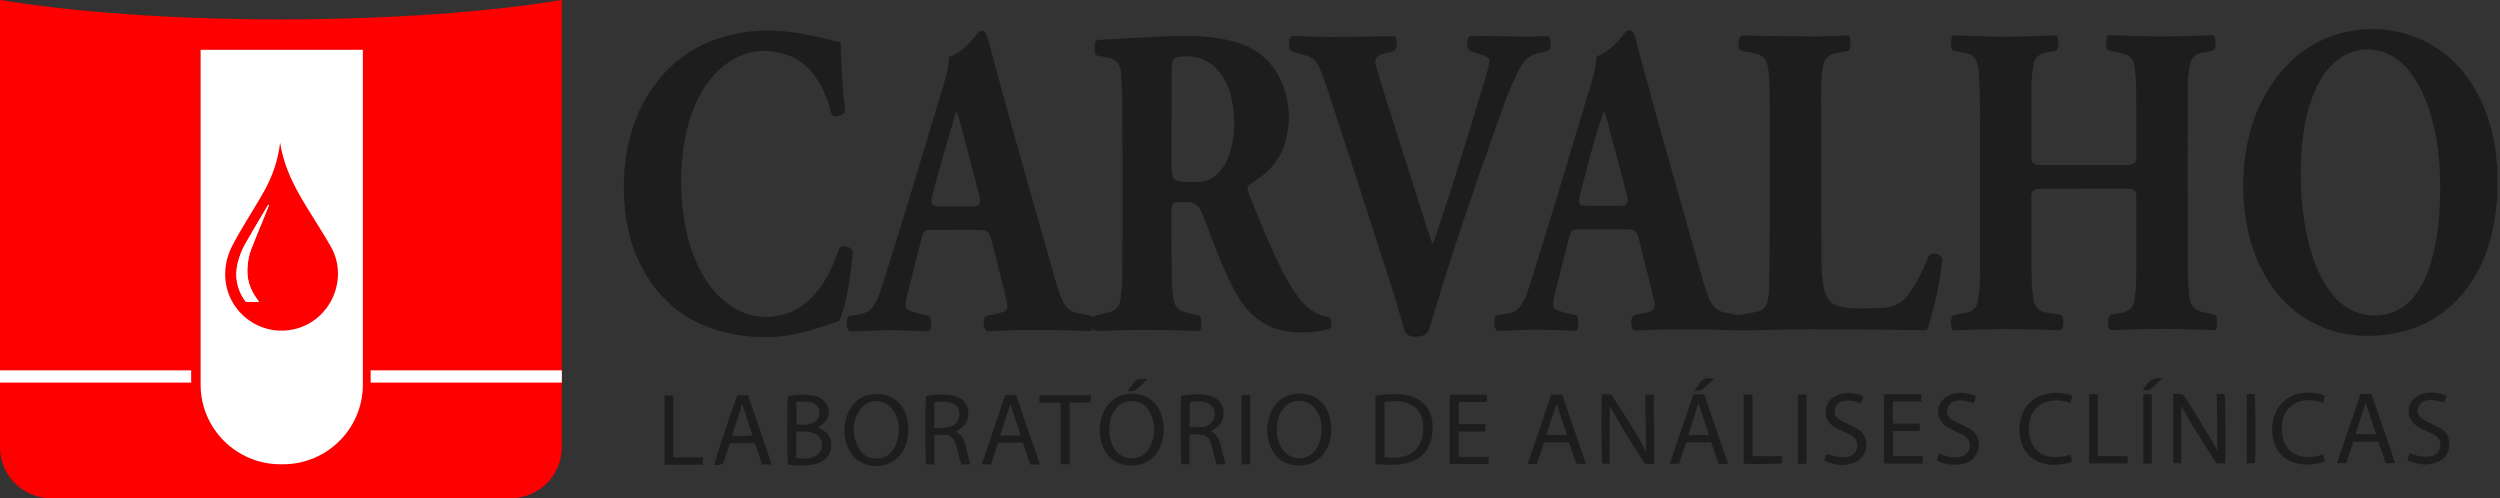
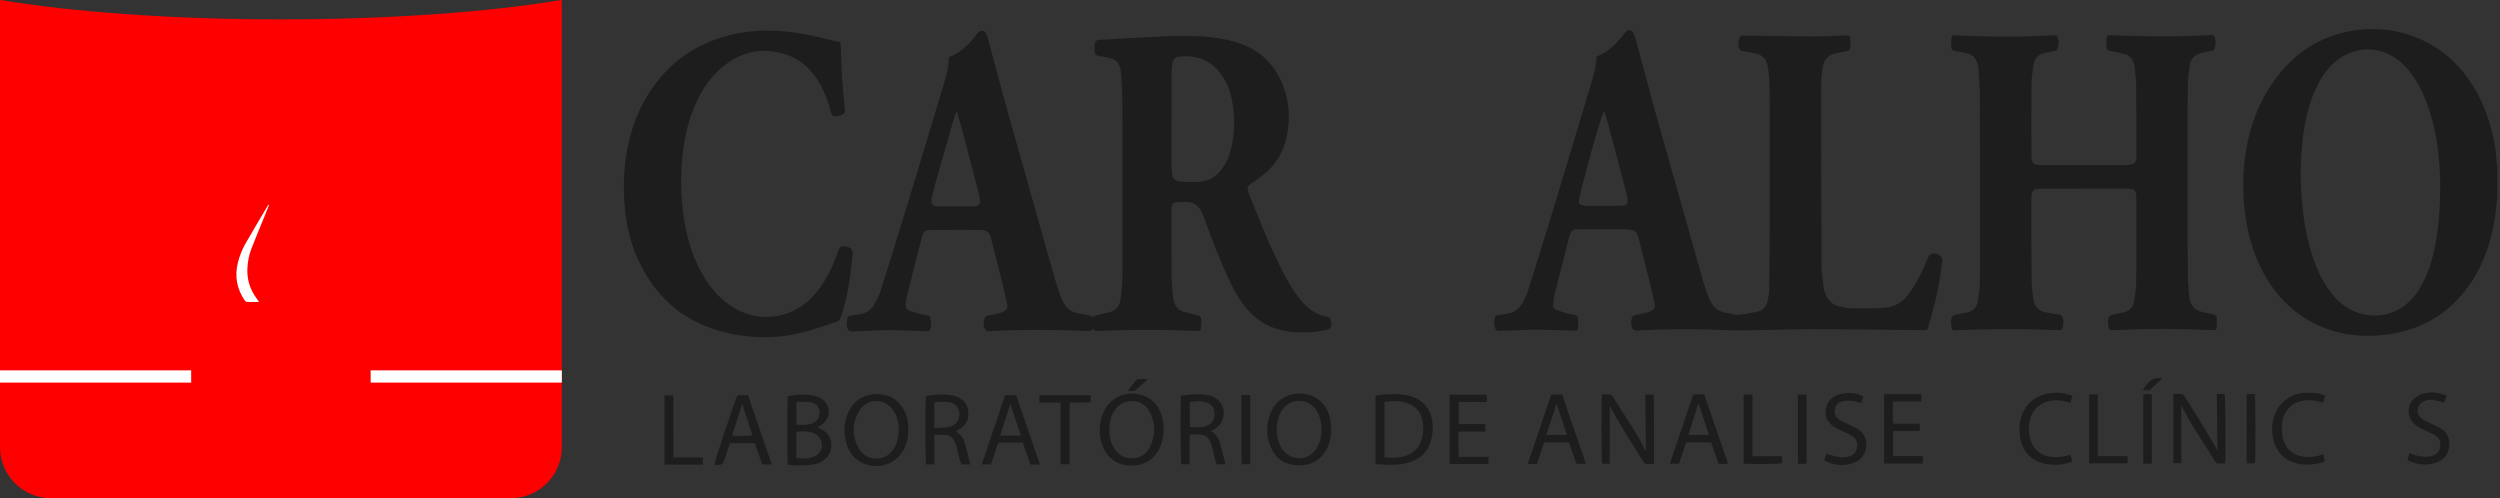
<svg xmlns="http://www.w3.org/2000/svg" width="281" height="56" viewBox="0 0 281 56" fill="none">
  <rect x="0" y="0" width="281" height="56" fill="#333333" stroke="none" />
  <g clip-path="url(#clip0_173_142)">
    <path d="M31.574 2.18C19.284 2.18 8.147 1.347 0.035 0H0V50.272C0 53.435 2.572 55.996 5.74 55.996H57.405C60.577 55.996 63.145 53.432 63.145 50.272V0H63.11C55.002 1.347 43.865 2.18 31.571 2.18H31.574Z" fill="#FF0000" />
-     <path d="M31.813 52.183H31.522C26.567 52.183 22.55 48.176 22.55 43.236V5.598H40.785V43.236C40.785 48.176 36.767 52.183 31.813 52.183Z" fill="white" />
    <path d="M21.487 41.627H0V43.005H21.487V41.627Z" fill="white" />
    <path d="M63.148 41.627H41.662V43.005H63.148V41.627Z" fill="white" />
    <path d="M280.691 22.246C280.66 22.498 280.621 22.75 280.6 23.002C280.274 26.592 279.263 29.937 276.976 32.799C274.86 35.444 272.092 36.994 268.751 37.536C266.394 37.918 264.06 37.823 261.783 37.046C258.545 35.944 256.187 33.806 254.524 30.864C253.44 28.947 252.798 26.879 252.45 24.716C252.149 22.844 252.061 20.959 252.201 19.069C252.471 15.416 253.492 12.012 255.657 9.01C257.426 6.557 259.71 4.769 262.629 3.873C267.674 2.323 273.769 3.688 277.425 8.838C278.856 10.857 279.748 13.1 280.253 15.507C280.442 16.417 280.604 17.334 280.618 18.268C280.618 18.394 280.667 18.516 280.695 18.642V22.25L280.691 22.246ZM274.285 20.867C274.274 19.636 274.2 18.051 273.972 16.473C273.699 14.584 273.267 12.736 272.527 10.969C271.976 9.653 271.274 8.429 270.274 7.393C267.874 4.912 264.281 4.947 261.927 7.474C261.176 8.278 260.625 9.213 260.19 10.217C259.32 12.222 258.924 14.338 258.731 16.501C258.559 18.443 258.559 20.385 258.71 22.33C258.861 24.244 259.159 26.137 259.682 27.984C260.127 29.559 260.724 31.074 261.657 32.435C262.229 33.271 262.913 33.995 263.769 34.548C265.895 35.92 269.134 35.899 271.183 33.509C271.643 32.974 272.025 32.389 272.348 31.763C272.899 30.685 273.271 29.545 273.544 28.373C274.095 26.018 274.26 23.625 274.281 20.86L274.285 20.867Z" fill="#1D1D1D" />
    <path d="M122.802 35.65C122.981 35.57 123.139 35.472 123.308 35.426C123.722 35.315 124.143 35.227 124.564 35.129C125.346 34.947 125.844 34.475 125.946 33.677C126.051 32.855 126.15 32.029 126.153 31.203C126.174 27.309 126.164 23.418 126.164 19.524C126.164 16.69 126.164 13.856 126.143 11.022C126.136 10.108 126.062 9.192 126.016 8.278C126.016 8.222 126.006 8.163 125.999 8.107C125.834 7.012 125.455 6.627 124.357 6.438C124.059 6.386 123.767 6.316 123.469 6.281C123.231 6.253 123.083 6.123 123.059 5.91C123.024 5.602 122.995 5.283 123.045 4.979C123.108 4.591 123.266 4.493 123.669 4.472C126.104 4.339 128.539 4.185 130.974 4.08C132.753 4.003 134.532 3.996 136.304 4.213C137.388 4.346 138.462 4.545 139.486 4.919C141.812 5.77 143.384 7.404 144.24 9.692C144.998 11.718 145.051 13.807 144.486 15.896C144.044 17.526 143.093 18.831 141.753 19.853C141.388 20.129 141.002 20.378 140.623 20.637C140.23 20.902 140.146 21.088 140.293 21.546C140.412 21.914 140.563 22.27 140.711 22.627C141.763 25.227 142.805 27.83 144.075 30.335C144.672 31.511 145.328 32.652 146.163 33.684C146.57 34.188 147.03 34.636 147.584 34.982C148.051 35.273 148.545 35.489 149.093 35.584C149.465 35.647 149.545 35.734 149.616 36.105C149.637 36.217 149.647 36.333 149.644 36.445C149.637 36.767 149.5 36.994 149.159 37.057C148.651 37.144 148.145 37.263 147.637 37.309C146.475 37.414 145.314 37.393 144.167 37.144C142.328 36.749 140.893 35.745 139.774 34.261C139.202 33.502 138.746 32.68 138.332 31.826C137.195 29.478 136.258 27.05 135.384 24.597C135.255 24.237 135.09 23.884 134.897 23.551C134.623 23.082 134.202 22.767 133.655 22.722C133.174 22.68 132.683 22.701 132.199 22.746C131.858 22.778 131.739 22.946 131.693 23.289C131.672 23.443 131.676 23.604 131.676 23.761C131.679 26.266 131.676 28.771 131.697 31.277C131.704 31.977 131.785 32.676 131.848 33.373C131.865 33.569 131.921 33.764 131.978 33.957C132.135 34.51 132.493 34.881 133.041 35.041C133.507 35.178 133.984 35.283 134.458 35.395C134.928 35.507 135.006 35.57 135.03 36.046C135.044 36.343 135.006 36.644 134.974 36.938C134.953 37.144 134.82 37.218 134.609 37.204C134.209 37.183 133.806 37.183 133.406 37.165C130.062 37.025 126.718 37.06 123.378 37.204C123.153 37.213 122.958 37.139 122.792 36.98C122.69 37.228 122.483 37.218 122.262 37.207C119.48 37.088 116.697 37.057 113.912 37.113C113.024 37.13 112.133 37.183 111.245 37.221C110.877 37.239 110.792 37.197 110.659 36.861C110.533 36.543 110.536 36.214 110.62 35.892C110.684 35.64 110.831 35.472 111.126 35.447C111.396 35.426 111.663 35.356 111.929 35.297C112.168 35.245 112.406 35.192 112.634 35.105C113.147 34.905 113.308 34.646 113.192 34.104C112.975 33.1 112.733 32.099 112.484 31.098C112.133 29.685 111.768 28.271 111.403 26.858C111.199 26.067 110.964 25.871 110.14 25.85C109.438 25.829 108.733 25.839 108.031 25.839C106.898 25.839 105.764 25.836 104.631 25.843C103.975 25.846 103.789 25.986 103.628 26.613C103.056 28.828 102.494 31.046 101.94 33.264C101.863 33.569 101.845 33.883 101.8 34.195C101.751 34.545 101.908 34.793 102.217 34.912C102.617 35.066 103.031 35.181 103.445 35.294C103.722 35.37 104.003 35.419 104.287 35.468C104.435 35.493 104.515 35.57 104.558 35.706C104.684 36.112 104.708 36.525 104.589 36.931C104.512 37.204 104.431 37.239 104.151 37.232C102.775 37.186 101.396 37.116 100.021 37.109C98.989 37.102 97.958 37.179 96.923 37.214C96.523 37.228 96.119 37.235 95.719 37.26C95.495 37.274 95.365 37.169 95.288 36.983C95.112 36.553 95.133 36.116 95.288 35.685C95.344 35.524 95.484 35.5 95.632 35.479C95.986 35.43 96.34 35.381 96.695 35.318C97.354 35.203 97.884 34.863 98.221 34.3C98.512 33.81 98.786 33.296 98.958 32.757C100.024 29.391 101.07 26.014 102.101 22.638C103.449 18.219 104.775 13.796 106.105 9.37C106.393 8.411 106.677 7.453 106.642 6.424C108.056 5.913 109.006 4.87 109.877 3.737C110.196 3.324 110.589 3.345 110.845 3.803C110.933 3.964 110.989 4.146 111.038 4.325C111.778 7.057 112.491 9.797 113.255 12.523C115.052 18.926 116.869 25.322 118.683 31.718C118.834 32.253 119.017 32.781 119.21 33.306C119.308 33.572 119.438 33.831 119.575 34.079C119.918 34.709 120.462 35.077 121.167 35.206C121.574 35.283 121.985 35.353 122.392 35.447C122.543 35.482 122.676 35.58 122.809 35.643L122.802 35.65ZM131.679 13.422C131.679 15.21 131.676 16.998 131.683 18.786C131.683 19.097 131.718 19.412 131.767 19.723C131.82 20.049 132.037 20.255 132.349 20.346C132.5 20.392 132.658 20.434 132.813 20.437C133.444 20.451 134.076 20.476 134.704 20.451C135.686 20.413 136.49 19.986 137.132 19.241C137.655 18.632 138.019 17.942 138.244 17.18C138.83 15.189 138.858 13.177 138.447 11.155C138.216 10.017 137.777 8.968 137.034 8.061C135.876 6.651 134.353 6.172 132.581 6.365C132.072 6.42 131.855 6.644 131.764 7.159C131.714 7.439 131.686 7.726 131.686 8.012C131.679 9.814 131.686 11.616 131.686 13.418L131.679 13.422ZM107.568 12.614C107.533 12.621 107.498 12.624 107.459 12.631C107.407 12.778 107.347 12.921 107.305 13.068C106.729 15.042 106.15 17.015 105.586 18.996C105.287 20.038 105.007 21.088 104.75 22.145C104.55 22.967 104.75 23.198 105.586 23.201C106.817 23.205 108.052 23.201 109.284 23.201C109.413 23.201 109.543 23.201 109.67 23.18C110.027 23.121 110.178 22.96 110.161 22.599C110.143 22.316 110.091 22.033 110.02 21.756C109.406 19.391 108.785 17.029 108.161 14.667C107.978 13.978 107.764 13.299 107.568 12.614Z" fill="#1D1D1D" />
    <path d="M179.449 6.351C180.832 5.843 181.779 4.8 182.653 3.667C182.969 3.254 183.355 3.282 183.614 3.744C183.698 3.891 183.751 4.059 183.797 4.223C184.597 7.176 185.376 10.136 186.2 13.082C187.909 19.184 189.639 25.276 191.365 31.371C191.544 32.005 191.754 32.627 191.975 33.247C192.081 33.541 192.231 33.82 192.389 34.093C192.716 34.66 193.214 34.996 193.852 35.126C194.273 35.213 194.695 35.297 195.119 35.37C195.259 35.395 195.407 35.412 195.547 35.388C196.182 35.286 196.821 35.178 197.452 35.052C198.129 34.919 198.536 34.485 198.68 33.824C198.772 33.394 198.859 32.949 198.863 32.508C198.898 30.003 198.908 27.501 198.922 24.996C198.929 24.122 198.922 23.25 198.922 22.375C198.922 18.884 198.926 15.392 198.922 11.896C198.922 10.896 198.905 9.891 198.863 8.891C198.842 8.408 198.775 7.922 198.694 7.442C198.554 6.637 198.084 6.141 197.259 5.997C196.807 5.92 196.358 5.819 195.905 5.759C195.649 5.728 195.519 5.588 195.456 5.367C195.354 5.028 195.358 4.689 195.48 4.356C195.593 4.048 195.694 3.992 196.028 3.996C198.61 4.034 201.193 4.09 203.775 4.101C205.006 4.108 206.241 4.027 207.477 3.982C207.827 3.968 207.94 4.017 207.975 4.353C208.013 4.689 207.996 5.035 207.964 5.374C207.943 5.584 207.81 5.717 207.564 5.752C207.154 5.812 206.75 5.913 206.34 5.994C205.508 6.155 205.045 6.658 204.887 7.481C204.712 8.387 204.698 9.304 204.698 10.217C204.698 16.728 204.701 23.243 204.733 29.755C204.736 30.622 204.88 31.49 204.985 32.354C205.017 32.62 205.122 32.879 205.227 33.128C205.512 33.799 205.996 34.268 206.722 34.433C207.21 34.541 207.712 34.653 208.206 34.66C209.382 34.678 210.561 34.667 211.732 34.604C212.848 34.541 213.785 34.044 214.455 33.152C214.908 32.547 215.311 31.899 215.666 31.231C216.048 30.514 216.364 29.758 216.687 29.009C216.82 28.705 216.988 28.495 217.343 28.495C217.729 28.495 218.052 28.631 218.252 28.964C218.318 29.072 218.311 29.24 218.297 29.377C218.129 30.93 217.866 32.463 217.494 33.981C217.276 34.87 217.02 35.748 216.774 36.63C216.732 36.781 216.669 36.924 216.609 37.085C216.501 37.095 216.406 37.113 216.308 37.109C212.104 37.071 207.898 37.004 203.694 37.004C201.042 37.004 198.386 37.116 195.733 37.141C194.53 37.151 193.323 37.067 192.119 37.039C189.463 36.976 186.811 36.987 184.158 37.148C183.607 37.179 183.439 37.053 183.365 36.511C183.344 36.357 183.341 36.196 183.358 36.042C183.404 35.584 183.527 35.461 183.979 35.367C184.344 35.29 184.709 35.22 185.074 35.136C185.239 35.097 185.404 35.038 185.558 34.965C185.94 34.772 186.074 34.548 185.986 34.132C185.797 33.236 185.59 32.347 185.369 31.459C184.972 29.877 184.551 28.303 184.165 26.718C184.028 26.154 183.726 25.836 183.141 25.801C182.927 25.787 182.713 25.766 182.495 25.766C180.874 25.766 179.249 25.766 177.628 25.766C176.706 25.766 176.579 25.857 176.351 26.749C175.804 28.884 175.257 31.014 174.723 33.152C174.639 33.481 174.625 33.831 174.576 34.17C174.534 34.485 174.671 34.713 174.948 34.825C175.32 34.975 175.702 35.094 176.085 35.206C176.372 35.286 176.671 35.346 176.969 35.384C177.211 35.416 177.341 35.538 177.358 35.766C177.383 36.105 177.418 36.452 177.383 36.788C177.348 37.116 177.214 37.183 176.885 37.172C175.509 37.127 174.13 37.064 172.755 37.05C171.853 37.043 170.948 37.109 170.046 37.141C169.531 37.158 169.015 37.165 168.499 37.19C168.257 37.204 168.124 37.092 168.046 36.882C167.899 36.476 167.92 36.07 168.046 35.661C168.103 35.475 168.243 35.43 168.408 35.409C168.678 35.374 168.948 35.339 169.218 35.304C170.022 35.203 170.667 34.832 171.071 34.128C171.337 33.66 171.587 33.166 171.752 32.652C172.727 29.569 173.688 26.483 174.629 23.394C176.099 18.551 177.551 13.698 179.007 8.852C179.127 8.457 179.235 8.054 179.309 7.645C179.383 7.239 179.404 6.823 179.456 6.351H179.449ZM180.337 12.558C180.309 12.558 180.285 12.554 180.256 12.551C180.2 12.691 180.141 12.831 180.092 12.974C179.285 15.343 178.678 17.767 178.025 20.178C177.832 20.895 177.639 21.613 177.492 22.34C177.383 22.886 177.565 23.079 178.109 23.121C178.239 23.131 178.365 23.135 178.495 23.135C179.614 23.135 180.73 23.135 181.849 23.135C182.007 23.135 182.165 23.131 182.323 23.121C182.821 23.086 182.983 22.904 182.937 22.4C182.916 22.173 182.87 21.949 182.814 21.728C182.109 19.048 181.4 16.371 180.684 13.695C180.583 13.313 180.453 12.939 180.337 12.561V12.558Z" fill="#1D1D1D" />
    <path d="M231.167 3.978C231.451 4.461 231.444 4.972 231.272 5.493C231.216 5.668 231.069 5.714 230.904 5.742C230.577 5.798 230.255 5.861 229.932 5.92C229.17 6.064 228.686 6.511 228.567 7.274C228.455 8.009 228.349 8.751 228.342 9.489C228.314 12.138 228.325 14.783 228.332 17.431C228.332 18.352 228.528 18.548 229.448 18.548C232.633 18.555 235.819 18.548 239.005 18.544C239.177 18.544 239.349 18.523 239.517 18.492C239.917 18.418 240.058 18.271 240.107 17.869C240.128 17.701 240.128 17.526 240.128 17.355C240.128 14.807 240.128 12.26 240.107 9.713C240.1 9.027 240.019 8.345 239.956 7.659C239.938 7.477 239.886 7.295 239.833 7.117C239.672 6.585 239.338 6.211 238.791 6.071C238.293 5.945 237.784 5.847 237.279 5.745C236.903 5.668 236.809 5.605 236.767 5.227C236.735 4.947 236.735 4.654 236.77 4.374C236.816 4.006 236.903 3.95 237.279 3.961C238.468 3.996 239.661 4.031 240.851 4.066C243.191 4.136 245.528 4.083 247.864 3.978C248.107 3.968 248.352 3.968 248.594 3.95C248.763 3.94 248.868 3.999 248.924 4.16C249.071 4.594 249.071 5.028 248.924 5.465C248.864 5.644 248.724 5.693 248.563 5.724C248.226 5.791 247.886 5.854 247.549 5.924C246.745 6.085 246.226 6.56 246.117 7.376C246.008 8.18 245.903 8.996 245.9 9.807C245.879 14.003 245.889 18.194 245.889 22.39C245.889 25.136 245.886 27.886 245.907 30.633C245.914 31.49 245.998 32.347 246.047 33.201C246.051 33.285 246.072 33.369 246.086 33.456C246.222 34.37 246.735 34.923 247.654 35.097C248.005 35.164 248.352 35.255 248.707 35.315C248.966 35.36 249.142 35.482 249.159 35.748C249.18 36.074 249.205 36.403 249.159 36.721C249.107 37.092 249.057 37.109 248.671 37.099C247.594 37.067 246.521 37.025 245.443 37.001C242.991 36.938 240.535 36.976 238.086 37.092C237.942 37.099 237.798 37.099 237.654 37.106C237.089 37.12 237.026 37.071 236.96 36.504C236.946 36.378 236.942 36.245 236.949 36.119C236.991 35.496 237.086 35.402 237.703 35.307C238.03 35.258 238.356 35.199 238.675 35.122C239.3 34.968 239.742 34.59 239.858 33.953C239.981 33.282 240.086 32.596 240.103 31.913C240.142 30.339 240.128 28.765 240.128 27.19C240.128 25.546 240.128 23.898 240.121 22.253C240.121 21.392 239.963 21.214 239.096 21.203C237.833 21.186 236.57 21.196 235.307 21.2C233.342 21.2 231.374 21.2 229.409 21.21C228.5 21.217 228.321 21.396 228.321 22.299C228.321 25.374 228.321 28.453 228.353 31.529C228.36 32.253 228.458 32.981 228.56 33.702C228.676 34.524 229.198 34.986 230.009 35.126C230.49 35.209 230.97 35.294 231.451 35.356C231.686 35.388 231.802 35.503 231.858 35.724C231.953 36.109 231.949 36.487 231.837 36.868C231.784 37.043 231.686 37.127 231.493 37.116C231.135 37.099 230.777 37.099 230.416 37.085C226.914 36.945 223.413 36.976 219.915 37.116C219.444 37.134 219.413 37.113 219.325 36.648C219.301 36.508 219.283 36.364 219.287 36.221C219.301 35.545 219.42 35.416 220.083 35.315C220.409 35.266 220.732 35.206 221.055 35.139C221.725 34.996 222.167 34.594 222.29 33.922C222.409 33.278 222.5 32.62 222.525 31.966C222.564 30.78 222.55 29.59 222.55 28.404C222.55 22.537 222.553 16.669 222.536 10.801C222.536 9.758 222.437 8.716 222.378 7.673C222.367 7.519 222.322 7.365 222.286 7.211C222.125 6.553 221.732 6.123 221.055 5.98C220.634 5.892 220.213 5.805 219.785 5.756C219.508 5.724 219.346 5.591 219.325 5.336C219.297 4.996 219.283 4.65 219.332 4.318C219.378 3.989 219.462 3.964 219.809 3.978C221.058 4.02 222.304 4.069 223.553 4.101C225.907 4.157 228.258 4.101 230.609 3.982C230.781 3.971 230.953 3.982 231.153 3.982L231.167 3.978Z" fill="#1D1D1D" />
    <path d="M94.474 4.762C94.502 5.385 94.53 5.987 94.551 6.585C94.621 8.488 94.733 10.385 94.972 12.274C95.007 12.558 94.916 12.768 94.681 12.883C94.481 12.984 94.253 13.058 94.032 13.075C93.642 13.107 93.491 12.977 93.393 12.593C93.116 11.494 92.733 10.43 92.172 9.444C91.267 7.859 90.028 6.648 88.246 6.095C85.66 5.294 83.313 5.791 81.232 7.505C79.888 8.611 78.941 10.017 78.229 11.588C77.495 13.205 77.06 14.902 76.818 16.655C76.541 18.646 76.492 20.647 76.657 22.648C76.881 25.423 77.467 28.107 78.811 30.58C79.636 32.099 80.702 33.408 82.151 34.387C85.035 36.34 88.772 35.934 91.176 33.509C92.305 32.368 93.091 31.018 93.705 29.555C93.905 29.079 94.07 28.593 94.249 28.11C94.368 27.792 94.516 27.68 94.856 27.673C95.137 27.666 95.393 27.753 95.614 27.928C95.779 28.061 95.867 28.226 95.846 28.45C95.639 30.661 95.354 32.855 94.726 34.993C94.646 35.266 94.533 35.531 94.446 35.804C94.386 35.983 94.274 36.084 94.095 36.144C92.211 36.794 90.326 37.438 88.344 37.736C87.102 37.921 85.856 37.942 84.611 37.851C82.755 37.718 80.955 37.326 79.225 36.623C75.994 35.307 73.695 33.002 72.099 29.958C71.075 28.009 70.51 25.92 70.271 23.737C69.952 20.819 70.11 17.935 70.896 15.101C71.545 12.754 72.625 10.623 74.201 8.754C76.573 5.934 79.632 4.332 83.232 3.695C85.902 3.222 88.548 3.436 91.179 3.992C92.27 4.223 93.354 4.496 94.477 4.759L94.474 4.762Z" fill="#1D1D1D" />
-     <path d="M156.812 4.083C157.082 4.549 157.019 5.035 156.878 5.528C156.84 5.665 156.749 5.735 156.605 5.763C156.296 5.829 155.994 5.913 155.689 5.994C155.552 6.029 155.412 6.064 155.278 6.116C154.675 6.358 154.471 6.704 154.647 7.33C155.015 8.625 155.398 9.912 155.801 11.193C157.313 15.966 158.836 20.735 160.355 25.503C160.555 26.126 160.773 26.742 161.015 27.463C161.117 27.207 161.191 27.057 161.243 26.896C162.092 24.328 162.966 21.77 163.776 19.192C164.92 15.535 166.018 11.861 167.127 8.191C167.239 7.824 167.317 7.442 167.373 7.061C167.432 6.655 167.341 6.466 166.962 6.309C166.499 6.12 166.018 5.976 165.541 5.826C165.054 5.672 164.952 5.556 164.924 5.042C164.917 4.884 164.92 4.727 164.945 4.573C165.018 4.146 165.176 4.027 165.611 4.031C167.72 4.062 169.829 4.097 171.937 4.122C172.366 4.125 172.797 4.076 173.229 4.062C173.499 4.052 173.773 4.062 174.078 4.062C174.337 4.524 174.344 5.024 174.18 5.528C174.148 5.623 174.001 5.703 173.888 5.738C173.615 5.822 173.334 5.882 173.053 5.938C172.025 6.141 171.309 6.721 170.832 7.659C170.173 8.964 169.566 10.294 169.071 11.665C167.99 14.681 166.945 17.712 165.882 20.735C163.997 26.109 162.285 31.536 160.629 36.983C160.492 37.431 160.24 37.659 159.815 37.75C159.422 37.834 159.026 37.897 158.622 37.795C158.233 37.697 157.97 37.515 157.85 37.095C157.363 35.391 156.875 33.684 156.331 31.997C153.959 24.632 151.57 17.274 149.173 9.912C148.924 9.153 148.616 8.411 148.324 7.666C148.019 6.896 147.479 6.396 146.651 6.207C146.191 6.102 145.745 5.931 145.293 5.801C145.089 5.745 144.977 5.63 144.928 5.427C144.847 5.098 144.837 4.776 144.942 4.454C145.061 4.083 145.131 4.031 145.528 4.041C146.861 4.08 148.195 4.157 149.531 4.157C151.454 4.157 153.377 4.108 155.3 4.08C155.787 4.073 156.271 4.08 156.812 4.08V4.083Z" fill="#1D1D1D" />
    <path d="M185.007 50.675C184.983 48.554 184.958 46.469 184.93 44.359H185.877C185.919 46.931 185.923 49.51 185.912 52.148C185.583 52.148 185.284 52.172 184.997 52.134C184.888 52.12 184.779 51.969 184.705 51.857C183.969 50.699 183.228 49.541 182.513 48.369C182.014 47.55 181.555 46.71 181.074 45.881C181.042 45.825 181.004 45.769 180.934 45.654V52.12H180.092C180.004 51.826 179.976 45.017 180.064 44.328C180.365 44.328 180.678 44.31 180.983 44.338C181.085 44.349 181.204 44.457 181.263 44.555C182.488 46.556 183.867 48.463 184.916 50.57C184.934 50.605 184.969 50.629 185.007 50.675Z" fill="#1D1D1D" />
    <path d="M249.166 44.279H250.054C250.149 44.59 250.184 51.364 250.092 52.085C249.819 52.088 249.538 52.113 249.261 52.085C249.159 52.074 249.043 51.955 248.984 51.857C247.745 49.831 246.363 47.889 245.289 45.766C245.265 45.72 245.222 45.682 245.17 45.615V52.064H244.282V44.282C244.601 44.282 244.914 44.258 245.219 44.293C245.331 44.307 245.458 44.436 245.528 44.545C245.987 45.251 246.444 45.962 246.886 46.682C247.559 47.778 248.226 48.883 248.889 49.985C249.005 50.174 249.096 50.377 249.24 50.654C249.215 48.481 249.194 46.403 249.17 44.275L249.166 44.279Z" fill="#1D1D1D" />
    <path d="M88.558 44.52C89.558 44.356 90.569 44.268 91.576 44.499C91.835 44.559 92.098 44.67 92.323 44.814C93.428 45.528 93.435 47.018 92.344 47.76C92.204 47.855 92.056 47.938 91.874 48.05C92.018 48.11 92.119 48.152 92.218 48.197C92.94 48.53 93.389 49.069 93.435 49.877C93.484 50.738 93.137 51.409 92.393 51.857C91.916 52.148 91.376 52.249 90.828 52.284C90.07 52.333 89.309 52.344 88.565 52.228C88.467 51.868 88.46 44.929 88.558 44.524V44.52ZM89.509 51.483C90.323 51.577 91.119 51.626 91.825 51.14C92.621 50.591 92.558 49.321 91.716 48.82C91.028 48.411 90.274 48.481 89.505 48.526V51.483H89.509ZM89.523 45.178V47.725C90.077 47.771 90.607 47.799 91.119 47.641C91.628 47.484 92.011 47.179 92.091 46.612C92.204 45.839 91.79 45.283 90.969 45.185C90.505 45.129 90.032 45.174 89.519 45.174L89.523 45.178Z" fill="#1D1D1D" />
    <path d="M154.608 52.179V44.461C154.878 44.426 155.131 44.384 155.387 44.363C156.247 44.293 157.103 44.254 157.959 44.391C159.843 44.691 160.955 45.941 161.033 47.837C161.057 48.442 160.99 49.037 160.805 49.614C160.443 50.734 159.724 51.511 158.605 51.906C157.31 52.365 155.984 52.242 154.608 52.176V52.179ZM155.619 51.406C156.387 51.476 157.096 51.49 157.798 51.304C158.843 51.028 159.51 50.37 159.812 49.338C159.994 48.708 160.012 48.068 159.917 47.428C159.805 46.661 159.468 46.007 158.78 45.594C157.791 44.999 156.724 45.013 155.619 45.206V51.409V51.406Z" fill="#1D1D1D" />
    <path d="M149.647 48.211C149.626 49.027 149.489 49.814 149.086 50.528C148.359 51.819 147.223 52.379 145.763 52.305C144.388 52.235 143.402 51.549 142.851 50.304C142.275 48.999 142.293 47.655 142.851 46.346C143.489 44.856 144.872 44.097 146.493 44.258C148.047 44.415 149.177 45.482 149.5 47.064C149.577 47.438 149.598 47.827 149.644 48.208L149.647 48.211ZM143.493 48.316C143.528 49.118 143.686 49.877 144.17 50.538C145.149 51.871 147.037 51.826 147.952 50.447C148.752 49.244 148.745 47.277 147.935 46.088C147.637 45.65 147.247 45.325 146.731 45.164C145.724 44.849 144.689 45.216 144.1 46.112C143.658 46.78 143.525 47.536 143.489 48.316H143.493Z" fill="#1D1D1D" />
    <path d="M127.171 52.337C125.68 52.344 124.466 51.535 123.943 50.139C123.469 48.88 123.494 47.61 124.02 46.371C124.844 44.44 126.925 43.841 128.62 44.51C129.62 44.901 130.241 45.668 130.557 46.675C130.893 47.743 130.876 48.824 130.536 49.887C130.044 51.42 128.781 52.326 127.167 52.337H127.171ZM124.683 48.288C124.669 48.978 124.802 49.646 125.15 50.258C125.602 51.049 126.269 51.521 127.202 51.514C128.153 51.511 128.855 51.045 129.265 50.209C129.89 48.939 129.9 47.638 129.262 46.371C128.844 45.542 128.153 45.076 127.192 45.08C126.234 45.083 125.567 45.559 125.125 46.378C124.806 46.969 124.683 47.613 124.683 48.288Z" fill="#1D1D1D" />
    <path d="M102.102 48.302C102.087 48.967 101.989 49.614 101.726 50.23C101.137 51.612 99.859 52.428 98.354 52.372C96.849 52.316 95.663 51.458 95.189 50.02C94.754 48.701 94.8 47.386 95.453 46.144C96.102 44.905 97.165 44.296 98.572 44.296C99.926 44.296 100.944 44.877 101.6 46.063C101.852 46.518 101.989 47.015 102.052 47.529C102.084 47.785 102.087 48.044 102.105 48.299L102.102 48.302ZM101.035 48.309C101.014 47.571 100.873 46.847 100.459 46.2C99.516 44.723 97.463 44.699 96.565 46.2C95.754 47.55 95.747 48.981 96.512 50.367C96.954 51.164 97.67 51.577 98.607 51.539C99.509 51.504 100.137 51.032 100.561 50.265C100.895 49.663 101.007 49.002 101.031 48.306L101.035 48.309Z" fill="#1D1D1D" />
    <path d="M136.725 52.193C136.595 51.693 136.472 51.21 136.346 50.727C136.258 50.395 136.191 50.059 136.072 49.737C135.879 49.209 135.497 48.883 134.925 48.841C134.542 48.813 134.156 48.834 133.728 48.834C133.662 49.947 133.725 51.053 133.7 52.183H132.785C132.69 51.885 132.658 45.178 132.753 44.485C133.048 44.447 133.353 44.394 133.662 44.366C134.349 44.3 135.037 44.289 135.718 44.412C137.083 44.657 137.819 45.776 137.451 47.05C137.3 47.571 136.97 47.953 136.511 48.229C136.391 48.302 136.262 48.362 136.083 48.46C136.893 48.866 137.107 49.593 137.283 50.356C137.423 50.965 137.591 51.57 137.749 52.193H136.718H136.725ZM133.725 48.012C134.251 48.012 134.721 48.033 135.192 48.002C135.399 47.987 135.609 47.897 135.795 47.795C136.36 47.487 136.574 46.98 136.514 46.357C136.455 45.769 136.121 45.388 135.56 45.22C134.96 45.038 134.353 45.059 133.732 45.202V48.008L133.725 48.012Z" fill="#1D1D1D" />
    <path d="M104.077 44.506C104.993 44.37 105.891 44.268 106.796 44.405C107.007 44.436 107.221 44.478 107.424 44.545C108.273 44.825 108.771 45.405 108.838 46.301C108.905 47.162 108.55 47.83 107.796 48.274C107.733 48.309 107.67 48.337 107.607 48.372C107.547 48.404 107.491 48.442 107.4 48.495C108.108 48.845 108.375 49.464 108.54 50.153C108.705 50.832 108.884 51.507 109.059 52.207H108.066C107.996 52.008 107.908 51.798 107.852 51.581C107.736 51.136 107.649 50.689 107.529 50.248C107.463 50.003 107.371 49.758 107.259 49.527C107.084 49.17 106.775 48.936 106.389 48.897C105.954 48.852 105.508 48.887 105.017 48.887V52.204H104.091C103.996 51.885 103.979 44.996 104.08 44.513L104.077 44.506ZM105.007 48.117C105.6 48.078 106.119 48.089 106.621 48.002C107.396 47.868 107.863 47.256 107.835 46.518C107.806 45.78 107.333 45.265 106.533 45.178C106.14 45.132 105.733 45.157 105.336 45.178C105.031 45.192 105.014 45.227 105.014 45.552C105.01 46.182 105.014 46.808 105.014 47.438C105.014 47.634 105.014 47.83 105.014 48.12L105.007 48.117Z" fill="#1D1D1D" />
    <path d="M190.33 44.331H191.554C192.442 46.913 193.33 49.502 194.228 52.12C194.063 52.13 193.951 52.141 193.838 52.141C193.624 52.141 193.41 52.141 193.168 52.141C192.888 51.329 192.614 50.535 192.333 49.723H189.526C189.263 50.5 188.997 51.294 188.723 52.113H187.688C188.572 49.51 189.446 46.931 190.33 44.331ZM192.088 48.897C191.677 47.655 191.298 46.497 190.909 45.314C190.523 46.514 190.151 47.68 189.768 48.873C189.937 48.883 190.063 48.894 190.189 48.894C190.803 48.894 191.417 48.894 192.088 48.894V48.897Z" fill="#1D1D1D" />
    <path d="M112.978 44.415H114.213C115.097 46.994 115.985 49.569 116.89 52.204C116.687 52.211 116.525 52.218 116.364 52.221C116.192 52.221 116.024 52.221 115.824 52.221C115.54 51.399 115.259 50.594 114.968 49.751C114.729 49.751 114.501 49.751 114.276 49.751C113.705 49.751 113.129 49.751 112.557 49.751C112.199 49.751 112.196 49.755 112.08 50.101C111.891 50.671 111.705 51.242 111.515 51.808C111.47 51.941 111.42 52.074 111.371 52.204H110.343C111.227 49.597 112.098 47.022 112.982 44.412L112.978 44.415ZM114.74 48.953C114.336 47.736 113.954 46.577 113.564 45.395C113.178 46.595 112.803 47.76 112.42 48.953H114.74Z" fill="#1D1D1D" />
-     <path d="M269.218 52.053H268.148C267.874 51.259 267.597 50.465 267.316 49.65H264.52C264.257 50.444 263.987 51.248 263.717 52.064H262.678C263.566 49.447 264.439 46.868 265.32 44.275H266.552C267.436 46.854 268.32 49.429 269.218 52.053ZM267.071 48.799C266.674 47.599 266.295 46.438 265.902 45.248C265.52 46.438 265.148 47.599 264.762 48.799H267.071Z" fill="#1D1D1D" />
    <path d="M174.362 44.352H175.586C176.474 46.931 177.358 49.506 178.26 52.134H177.19C176.916 51.346 176.636 50.542 176.351 49.73H173.558C173.292 50.531 173.025 51.329 172.755 52.144H171.716C172.608 49.52 173.481 46.941 174.362 44.356V44.352ZM174.958 45.367C174.629 46.553 174.144 47.687 173.815 48.883H176.116C175.723 47.687 175.341 46.529 174.962 45.367H174.958Z" fill="#1D1D1D" />
    <path d="M84.839 49.814H82.046C81.857 50.377 81.671 50.93 81.488 51.483C81.446 51.605 81.415 51.728 81.372 51.85C81.284 52.118 81.093 52.254 80.8 52.256C80.632 52.256 80.46 52.256 80.292 52.256C80.295 51.91 82.604 44.996 82.895 44.426H84.074C84.962 47.008 85.846 49.587 86.748 52.207H85.674C85.397 51.406 85.123 50.612 84.846 49.814H84.839ZM83.425 45.412C83.039 46.616 82.667 47.774 82.295 48.939C82.772 49.037 84.263 49.02 84.579 48.918C84.197 47.76 83.818 46.602 83.428 45.412H83.425Z" fill="#1D1D1D" />
    <path d="M211.771 52.106V44.31C213.164 44.3 214.546 44.31 215.96 44.303V45.132H212.778C212.711 45.972 212.768 46.763 212.775 47.61H215.778V48.435C214.792 48.456 213.796 48.435 212.778 48.449V51.259H216.132V52.099H211.768L211.771 52.106Z" fill="#1D1D1D" />
    <path d="M162.941 44.366H167.124V45.143C166.801 45.227 166.443 45.167 166.092 45.178C165.748 45.188 165.404 45.185 165.061 45.188C164.706 45.188 164.348 45.188 163.962 45.188V47.662H166.952V48.502H163.934C163.931 49.468 163.924 50.388 163.941 51.353H167.313V52.148H162.945V44.37L162.941 44.366Z" fill="#1D1D1D" />
-     <path d="M222.093 44.52C221.999 44.821 221.922 45.062 221.841 45.318C221.508 45.223 221.202 45.122 220.886 45.052C220.504 44.968 220.118 44.971 219.739 45.09C219.276 45.234 218.96 45.528 218.88 46.011C218.795 46.493 218.971 46.899 219.381 47.158C219.704 47.365 220.065 47.512 220.409 47.687C220.792 47.883 221.192 48.047 221.55 48.281C222.816 49.111 222.648 51.108 221.409 51.836C220.448 52.403 218.701 52.379 217.711 51.728C217.781 51.486 217.859 51.231 217.946 50.941C218.083 51 218.195 51.049 218.308 51.098C218.911 51.367 219.539 51.469 220.195 51.374C220.813 51.283 221.262 50.902 221.364 50.388C221.49 49.758 221.293 49.268 220.729 48.922C220.462 48.757 220.16 48.656 219.88 48.512C219.473 48.306 219.034 48.138 218.673 47.868C217.445 46.959 217.599 45.195 218.964 44.503C219.978 43.985 221.009 44.1 222.097 44.52H222.093Z" fill="#1D1D1D" />
    <path d="M275 44.478C274.899 44.776 274.818 45.013 274.741 45.241C274.295 45.139 273.885 45.027 273.467 44.961C273.092 44.901 272.723 44.961 272.383 45.143C271.646 45.531 271.513 46.476 272.155 47.004C272.457 47.253 272.843 47.403 273.197 47.589C273.614 47.809 274.06 47.98 274.449 48.239C275.134 48.694 275.376 49.377 275.292 50.181C275.19 51.144 274.635 51.749 273.734 52.032C272.734 52.347 271.751 52.235 270.797 51.815C270.734 51.787 270.681 51.742 270.59 51.686C270.671 51.427 270.748 51.175 270.822 50.934C271.281 51.07 271.695 51.242 272.127 51.304C272.499 51.361 272.902 51.343 273.274 51.27C273.825 51.161 274.186 50.801 274.278 50.227C274.362 49.681 274.176 49.23 273.709 48.932C273.411 48.743 273.071 48.614 272.751 48.453C272.369 48.26 271.958 48.106 271.614 47.858C270.302 46.924 270.478 45.076 271.948 44.408C272.944 43.957 273.951 44.055 275 44.478Z" fill="#1D1D1D" />
    <path d="M209.445 44.594C209.35 44.856 209.266 45.097 209.185 45.318C208.81 45.22 208.469 45.09 208.122 45.048C207.803 45.01 207.463 45.027 207.147 45.094C206.663 45.195 206.329 45.503 206.234 46.007C206.143 46.511 206.333 46.917 206.757 47.183C207.059 47.372 207.392 47.508 207.712 47.669C208.105 47.868 208.519 48.04 208.891 48.278C210.182 49.111 210.052 51.231 208.617 51.906C207.455 52.456 206.28 52.354 205.136 51.801C205.112 51.791 205.101 51.759 205.059 51.707C205.133 51.476 205.21 51.221 205.277 51.011C205.82 51.151 206.319 51.325 206.834 51.395C207.175 51.441 207.55 51.374 207.887 51.28C208.385 51.14 208.673 50.773 208.743 50.255C208.81 49.765 208.662 49.335 208.248 49.051C207.947 48.841 207.599 48.694 207.266 48.53C206.957 48.379 206.631 48.264 206.333 48.093C205.547 47.641 205.098 46.99 205.213 46.049C205.322 45.167 205.912 44.541 206.866 44.293C207.638 44.093 208.399 44.156 209.15 44.415C209.203 44.433 209.255 44.461 209.305 44.489C209.34 44.51 209.371 44.538 209.441 44.59L209.445 44.594Z" fill="#1D1D1D" />
    <path d="M261.341 51.826C260.903 52.06 260.478 52.116 260.054 52.172C259.394 52.256 258.738 52.246 258.089 52.071C256.734 51.703 255.892 50.829 255.545 49.481C255.331 48.649 255.338 47.809 255.559 46.976C255.983 45.381 257.348 44.268 259.022 44.16C259.654 44.118 260.285 44.125 260.899 44.314C261.032 44.356 261.166 44.408 261.341 44.468C261.26 44.744 261.187 44.999 261.103 45.283C260.541 45.066 259.997 44.975 259.432 44.985C257.783 45.017 256.636 46.049 256.492 47.697C256.454 48.148 256.471 48.617 256.552 49.062C256.808 50.451 257.79 51.28 259.211 51.364C259.85 51.402 260.471 51.304 261.117 51.059C261.187 51.315 261.257 51.556 261.331 51.829L261.341 51.826Z" fill="#1D1D1D" />
    <path d="M232.946 44.496C232.855 44.786 232.781 45.013 232.7 45.276C232.574 45.244 232.469 45.22 232.363 45.188C231.707 44.989 231.044 44.933 230.367 45.076C229.307 45.297 228.591 45.916 228.251 46.938C227.977 47.76 227.97 48.6 228.223 49.429C228.57 50.577 229.49 51.297 230.69 51.364C231.034 51.381 231.381 51.378 231.721 51.34C232.044 51.301 232.36 51.2 232.728 51.112C232.791 51.35 232.851 51.588 232.921 51.857C232.777 51.92 232.669 51.983 232.549 52.018C231.693 52.26 230.823 52.319 229.953 52.151C228.346 51.847 227.286 50.727 227.048 49.111C226.949 48.439 226.949 47.771 227.121 47.109C227.528 45.545 228.539 44.597 230.114 44.254C230.897 44.083 231.683 44.125 232.458 44.328C232.605 44.366 232.749 44.429 232.942 44.496H232.946Z" fill="#1D1D1D" />
    <path d="M122.602 44.426V45.227C122.206 45.234 121.81 45.244 121.413 45.248C121.031 45.251 120.645 45.248 120.224 45.248V52.183H119.213V45.255H116.831V44.426H122.602Z" fill="#1D1D1D" />
    <path d="M195.982 52.106V44.349H196.975V51.28H200.305V52.067C200.01 52.158 196.751 52.193 195.982 52.106Z" fill="#1D1D1D" />
    <path d="M239.142 51.273V52.088H234.816V44.321H235.791V51.263C236.395 51.266 236.949 51.27 237.5 51.273C238.04 51.273 238.581 51.273 239.142 51.273Z" fill="#1D1D1D" />
    <path d="M74.692 44.447H75.664C75.699 44.891 75.674 45.342 75.681 45.794C75.685 46.266 75.681 46.738 75.681 47.207C75.681 47.676 75.681 48.12 75.681 48.579C75.681 49.051 75.685 49.523 75.688 49.992C75.688 50.447 75.688 50.906 75.688 51.409H79.008V52.228H74.692V44.447Z" fill="#1D1D1D" />
    <path d="M140.528 52.183H139.556C139.532 49.604 139.539 47.025 139.539 44.415H140.528V52.183Z" fill="#1D1D1D" />
    <path d="M203.042 52.116C202.887 52.123 202.747 52.134 202.61 52.134C202.442 52.134 202.273 52.134 202.084 52.134V44.345H203.045V52.113L203.042 52.116Z" fill="#1D1D1D" />
    <path d="M241.858 52.113C241.651 52.113 241.482 52.113 241.314 52.113C241.188 52.113 241.065 52.099 240.907 52.088V44.359C241.237 44.254 241.416 44.251 241.861 44.342V52.113H241.858Z" fill="#1D1D1D" />
    <path d="M253.454 52.074H252.527V44.286H253.433C253.52 44.615 253.541 51.546 253.457 52.074H253.454Z" fill="#1D1D1D" />
    <path d="M128.929 42.69C128.518 43.068 128.111 43.449 127.686 43.813C127.588 43.897 127.437 43.936 127.304 43.957C127.15 43.981 126.992 43.964 126.781 43.964C126.844 43.848 126.879 43.761 126.932 43.691C127.171 43.386 127.406 43.078 127.658 42.785C127.732 42.697 127.862 42.617 127.971 42.606C128.279 42.582 128.592 42.599 128.904 42.599C128.911 42.631 128.918 42.659 128.925 42.69H128.929Z" fill="#1D1D1D" />
-     <path d="M192.617 42.62C192.182 43.019 191.772 43.453 191.298 43.803C191.116 43.939 190.789 43.883 190.526 43.915C190.509 43.887 190.491 43.862 190.474 43.834C190.653 43.603 190.86 43.393 191 43.142C191.295 42.613 191.73 42.435 192.309 42.529C192.393 42.543 192.477 42.529 192.565 42.529C192.582 42.557 192.6 42.589 192.617 42.617V42.62Z" fill="#1D1D1D" />
    <path d="M243.051 42.522C242.559 42.974 242.149 43.369 241.724 43.743C241.482 43.953 241.188 43.838 240.819 43.841C241.03 43.565 241.195 43.344 241.367 43.127C241.717 42.687 242.177 42.474 242.745 42.491C242.816 42.491 242.882 42.505 243.051 42.522Z" fill="#1D1D1D" />
    <path d="M31.483 16.053C31.662 17.138 31.946 18.18 32.35 19.195C32.922 20.637 33.676 21.984 34.486 23.303C35.385 24.765 36.321 26.207 37.174 27.697C39.209 31.245 37.251 35.888 33.297 36.945C29.22 38.037 25.245 34.933 25.311 30.724C25.329 29.643 25.599 28.625 26.083 27.673C26.525 26.809 27.023 25.969 27.515 25.133C28.248 23.887 29.034 22.673 29.732 21.41C30.655 19.744 31.259 17.96 31.48 16.056L31.483 16.053ZM30.237 23.054C30.216 23.04 30.195 23.03 30.174 23.016C30.153 23.033 30.125 23.051 30.111 23.072C29.269 24.503 28.413 25.923 27.588 27.365C27.206 28.037 26.922 28.758 26.732 29.513C26.357 31.014 26.606 32.407 27.452 33.694C27.515 33.792 27.631 33.922 27.725 33.925C28.16 33.95 28.599 33.936 29.111 33.936C28.978 33.743 28.89 33.617 28.802 33.495C28.076 32.48 27.732 31.357 27.802 30.108C27.845 29.387 27.971 28.684 28.227 28.012C28.687 26.812 29.188 25.626 29.673 24.433C29.858 23.971 30.044 23.509 30.23 23.047L30.237 23.054Z" fill="#FF0000" />
    <path d="M30.238 23.054C30.052 23.516 29.866 23.978 29.68 24.44C29.195 25.633 28.694 26.816 28.234 28.019C27.978 28.688 27.852 29.394 27.809 30.115C27.739 31.368 28.083 32.487 28.809 33.502C28.897 33.624 28.985 33.751 29.118 33.943C28.606 33.943 28.167 33.957 27.732 33.932C27.634 33.925 27.522 33.799 27.459 33.702C26.61 32.414 26.364 31.018 26.739 29.52C26.929 28.765 27.209 28.044 27.596 27.372C28.42 25.93 29.273 24.51 30.118 23.079C30.132 23.054 30.16 23.04 30.181 23.023C30.202 23.037 30.223 23.047 30.244 23.061L30.238 23.054Z" fill="white" />
  </g>
  <defs>
    <clipPath id="clip0_173_142">
      <rect width="280.691" height="56" fill="white" />
    </clipPath>
  </defs>
</svg>